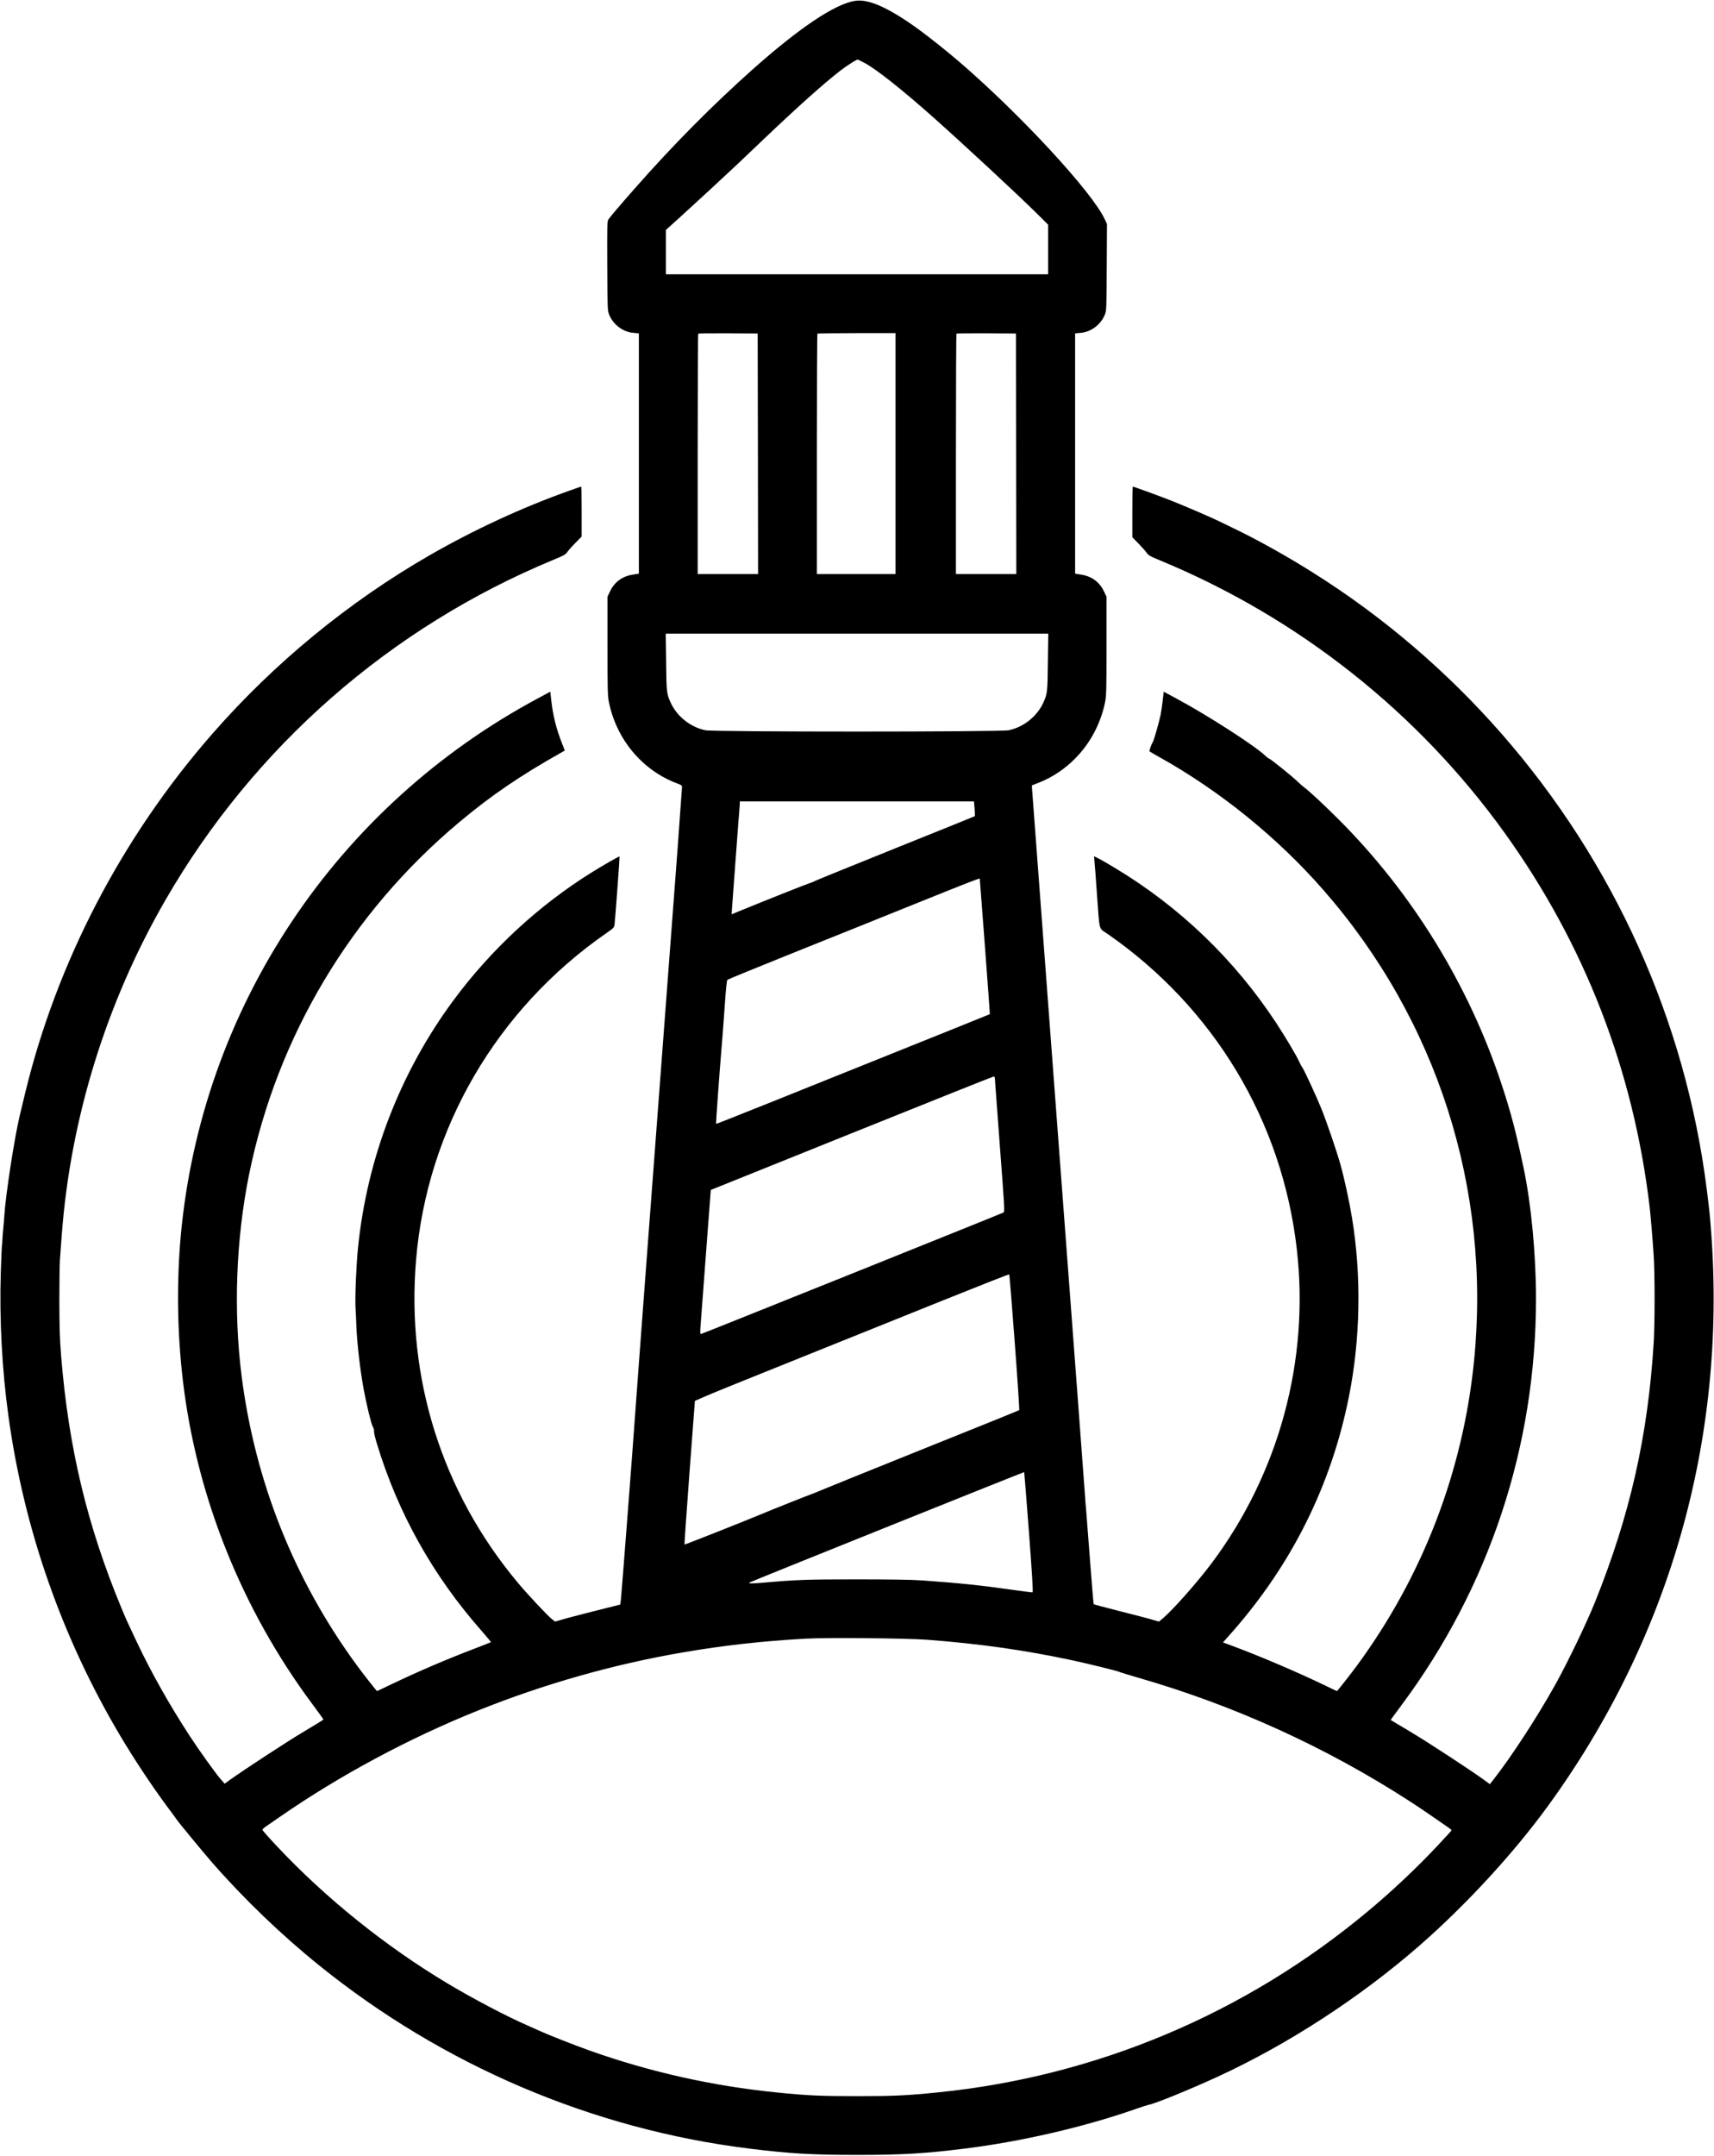
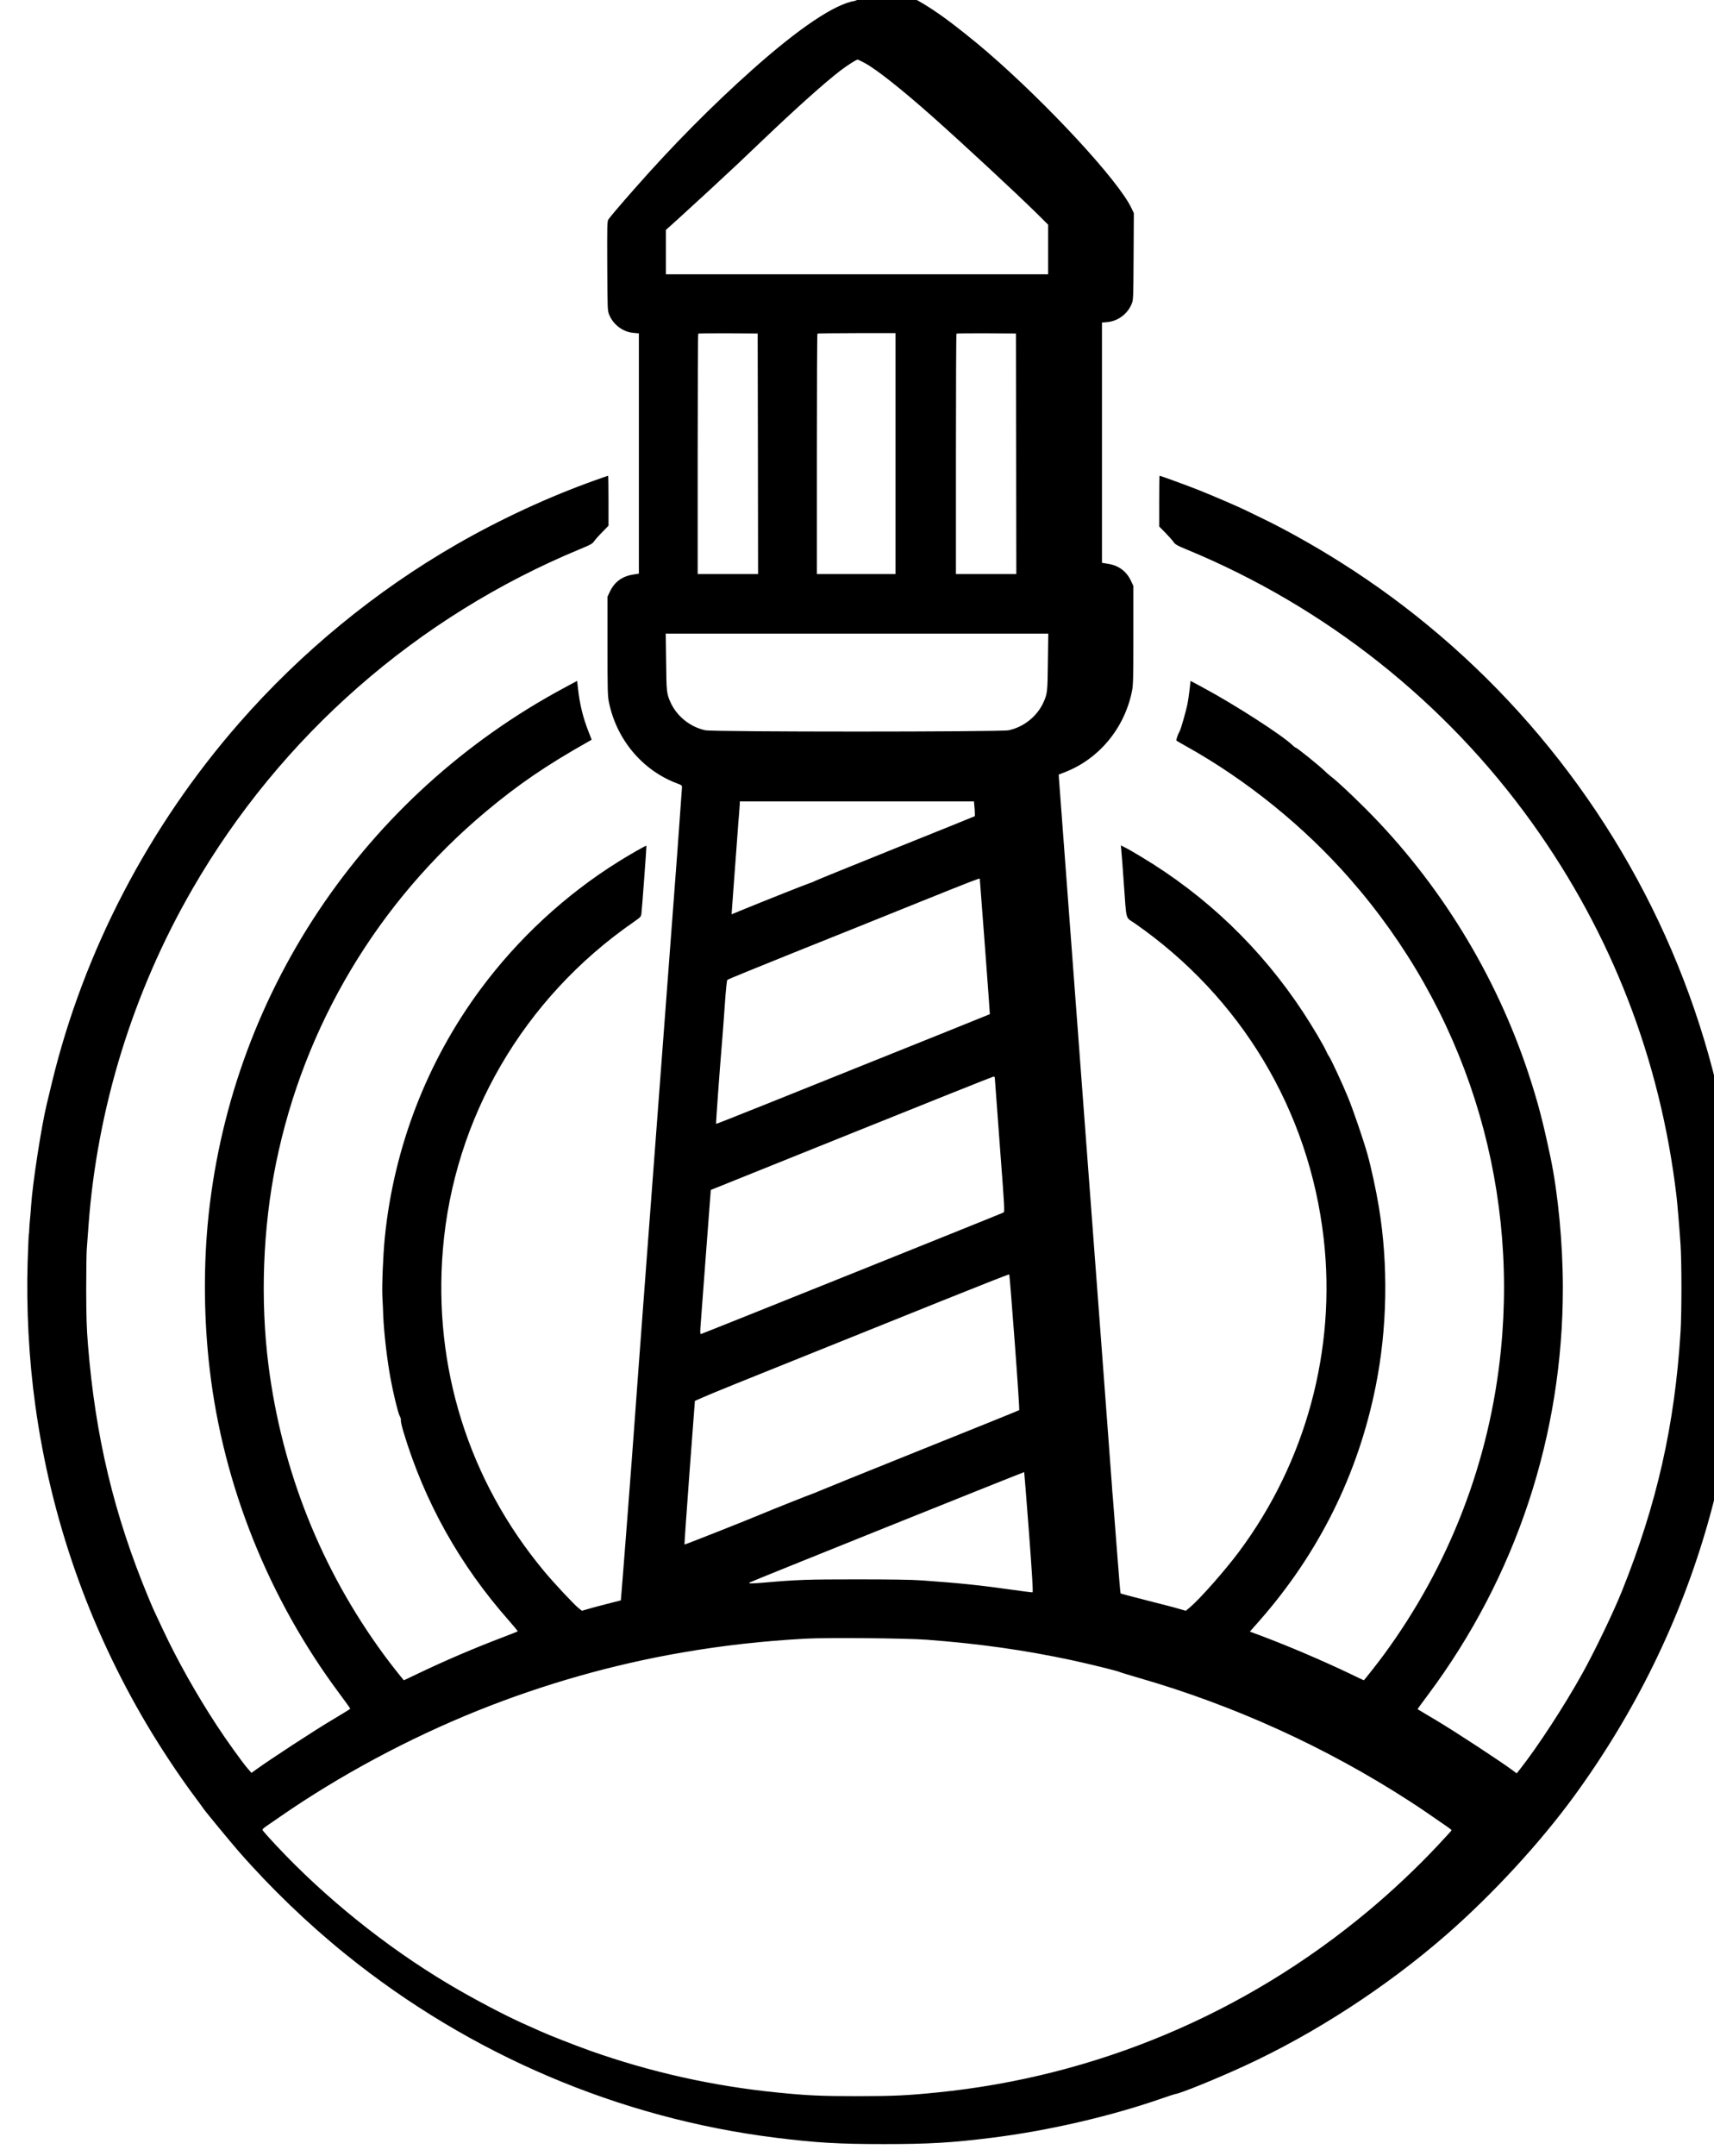
<svg xmlns="http://www.w3.org/2000/svg" version="1.0" width="2157pt" height="2712pt" viewBox="0 0 2157 2712" preserveAspectRatio="xMidYMid meet">
  <g transform="translate(0,2712) scale(0.1,-0.1)" fill="#000000" stroke="none">
-     <path d="M10758 27109 c-252 -40 -699 -340 -1283 -859 -510 -454 -1010 -958 -1495 -1510 -187 -212 -302 -348 -324 -381 -15 -24 -16 -74 -14 -585 3 -552 3 -560 25 -614 51 -125 175 -217 307 -227 l66 -6 0 -1511 0 -1511 -75 -12 c-136 -22 -232 -93 -289 -213 l-31 -65 0 -620 c0 -554 2 -629 18 -707 96 -470 421 -858 859 -1022 61 -23 63 -25 60 -57 -1 -19 -13 -187 -27 -374 -13 -187 -27 -369 -29 -405 -3 -36 -54 -722 -115 -1525 -171 -2256 -408 -5416 -424 -5655 -24 -347 -168 -2218 -174 -2259 l-8 -53 -330 -83 c-181 -46 -366 -94 -410 -108 l-80 -23 -44 35 c-61 50 -309 315 -432 463 -949 1139 -1398 2567 -1273 4051 138 1650 1014 3153 2396 4111 92 64 97 69 102 109 8 61 66 851 63 854 -5 5 -212 -113 -354 -202 -667 -416 -1264 -969 -1735 -1605 -674 -911 -1089 -1988 -1203 -3118 -22 -222 -38 -608 -31 -747 4 -66 9 -174 11 -240 9 -216 47 -544 91 -785 34 -187 96 -443 116 -476 11 -19 18 -43 15 -55 -3 -11 12 -77 33 -147 266 -881 707 -1670 1326 -2371 64 -73 114 -134 112 -136 -2 -2 -91 -37 -198 -78 -365 -139 -721 -292 -1064 -456 -93 -45 -170 -81 -171 -81 -5 0 -181 223 -252 321 -788 1073 -1283 2313 -1452 3639 -105 823 -71 1729 95 2545 354 1732 1282 3285 2644 4424 403 337 762 582 1286 877 l42 24 -38 97 c-71 180 -112 348 -133 538 l-12 105 -160 -86 c-1248 -669 -2310 -1632 -3092 -2804 -790 -1184 -1268 -2537 -1398 -3950 -53 -589 -45 -1219 26 -1820 171 -1459 741 -2882 1633 -4078 75 -100 136 -186 136 -190 -1 -4 -108 -70 -238 -147 -205 -121 -770 -490 -946 -617 l-59 -43 -48 55 c-60 67 -276 368 -391 545 -255 390 -490 808 -669 1188 -45 95 -94 199 -109 232 -16 33 -52 116 -80 185 -434 1044 -668 2024 -761 3180 -17 211 -21 351 -22 685 0 231 3 463 7 515 4 52 13 187 22 300 108 1477 561 2942 1311 4238 1112 1922 2825 3421 4878 4271 131 54 154 67 175 99 14 20 60 72 103 115 l77 79 0 314 c0 173 -2 314 -5 314 -3 0 -76 -25 -162 -56 -577 -205 -1190 -488 -1743 -806 -1021 -587 -1957 -1355 -2738 -2248 -1139 -1301 -1958 -2874 -2357 -4525 -30 -126 -60 -248 -65 -270 -67 -277 -178 -996 -196 -1270 -2 -38 -8 -110 -13 -160 -5 -49 -10 -114 -11 -144 0 -30 -3 -58 -5 -61 -2 -3 -9 -158 -15 -344 -18 -583 15 -1222 96 -1806 196 -1424 674 -2789 1410 -4027 170 -286 386 -612 574 -867 69 -92 130 -175 135 -184 20 -31 332 -409 443 -537 403 -460 872 -911 1347 -1294 1561 -1260 3439 -2060 5410 -2305 504 -63 794 -80 1360 -80 566 0 856 17 1360 80 703 87 1495 270 2140 495 83 29 157 53 165 54 65 7 514 189 877 356 882 406 1791 997 2538 1649 583 509 1179 1156 1610 1747 1537 2109 2252 4615 2060 7218 -15 207 -23 283 -56 545 -267 2118 -1166 4112 -2581 5730 -686 784 -1489 1471 -2367 2023 -327 207 -720 426 -996 557 -71 34 -155 75 -185 90 -85 43 -426 190 -610 263 -150 59 -473 177 -485 177 -3 0 -5 -144 -5 -319 l0 -319 78 -79 c42 -43 88 -95 102 -115 21 -32 44 -45 175 -99 1739 -720 3245 -1912 4337 -3434 1002 -1397 1615 -2979 1818 -4695 12 -104 35 -375 51 -610 15 -221 15 -857 0 -1100 -73 -1173 -298 -2165 -738 -3260 -108 -268 -345 -760 -498 -1035 -229 -412 -560 -918 -780 -1198 l-46 -58 -62 46 c-162 119 -708 476 -932 610 -137 82 -251 150 -253 151 -2 1 58 84 134 185 1106 1484 1694 3258 1694 5114 0 555 -60 1187 -155 1640 -97 458 -157 690 -278 1057 -412 1248 -1125 2407 -2052 3333 -191 190 -364 351 -430 400 -22 16 -61 51 -87 76 -59 59 -345 289 -359 289 -5 0 -22 12 -37 27 -120 121 -730 514 -1127 727 l-160 86 -12 -105 c-6 -58 -19 -141 -27 -185 -19 -92 -82 -313 -96 -338 -24 -42 -50 -116 -43 -123 4 -4 60 -36 124 -72 762 -425 1488 -1013 2064 -1672 1432 -1636 2112 -3763 1895 -5925 -139 -1387 -645 -2702 -1473 -3829 -73 -100 -247 -321 -252 -321 -1 0 -79 36 -171 81 -350 167 -778 350 -1136 484 l-127 47 115 130 c752 854 1246 1846 1468 2953 147 729 161 1530 40 2260 -34 208 -97 497 -144 665 -50 176 -175 543 -243 710 -60 149 -221 497 -241 519 -7 9 -22 36 -33 61 -34 78 -171 308 -290 490 -527 802 -1217 1465 -2038 1957 -82 50 -174 103 -204 117 l-53 27 6 -68 c4 -37 18 -223 31 -413 35 -479 18 -417 133 -496 1341 -930 2198 -2357 2382 -3966 160 -1397 -223 -2813 -1067 -3943 -176 -236 -487 -588 -614 -696 l-54 -45 -80 23 c-44 14 -227 61 -408 107 -180 46 -330 85 -333 89 -3 3 -25 266 -49 584 -24 318 -46 603 -49 633 -4 30 -8 93 -11 140 -3 47 -153 2058 -335 4470 -181 2412 -330 4405 -332 4429 l-2 43 62 24 c438 164 763 552 859 1022 16 78 18 153 18 707 l0 620 -31 65 c-57 120 -153 191 -289 213 l-75 12 0 1511 0 1511 66 6 c132 10 256 102 307 227 22 54 22 63 25 599 l3 544 -30 63 c-159 341 -1058 1313 -1821 1970 -155 134 -399 328 -535 426 -371 266 -618 375 -787 347z m123 -781 c148 -79 475 -338 864 -684 403 -359 1036 -946 1303 -1209 l142 -141 0 -312 0 -312 -2405 0 -2405 0 0 279 0 279 148 133 c201 182 604 554 749 691 65 61 211 200 324 308 425 405 777 720 975 872 94 71 199 138 218 138 5 0 44 -19 87 -42z m-1343 -4915 l2 -1513 -380 0 -380 0 0 1508 c0 830 3 1512 7 1515 4 4 173 6 377 5 l371 -3 3 -1512z m1732 2 l0 -1515 -495 0 -495 0 0 1508 c0 830 3 1512 7 1515 3 4 226 7 495 7 l488 0 0 -1515z m1518 -2 l2 -1513 -380 0 -380 0 0 1508 c0 830 3 1512 7 1515 4 4 173 6 377 5 l371 -3 3 -1512z m399 -2620 c-4 -382 -6 -399 -59 -515 -80 -171 -248 -304 -434 -343 -104 -22 -3714 -22 -3818 0 -186 39 -354 172 -434 343 -53 116 -55 133 -59 515 l-5 357 2407 0 2407 0 -5 -357z m-922 -1844 c3 -50 5 -93 2 -95 -2 -2 -447 -182 -988 -399 -541 -218 -1000 -404 -1019 -414 -19 -11 -51 -23 -70 -29 -33 -9 -578 -226 -859 -341 l-124 -51 7 102 c4 57 20 276 36 488 16 212 32 423 35 470 3 47 9 132 15 190 5 58 9 120 10 138 l0 32 1474 0 1473 0 8 -91z m65 -881 c0 -2 29 -385 65 -853 35 -467 63 -850 62 -851 -1 -1 -254 -103 -562 -227 -2111 -849 -2879 -1156 -2883 -1153 -4 5 43 660 73 1011 8 94 24 310 36 480 13 193 25 314 33 321 6 6 371 155 811 332 440 176 1147 460 1570 631 685 276 795 318 795 309z m190 -2515 c1 -16 29 -398 63 -851 60 -787 62 -824 45 -833 -32 -17 -3799 -1529 -3809 -1529 -7 0 -8 30 -4 88 4 48 35 455 68 906 l62 819 1770 712 c974 392 1778 713 1788 714 12 1 17 -7 17 -26z m250 -3316 c35 -466 60 -850 57 -853 -3 -4 -565 -231 -1249 -505 -684 -275 -1263 -509 -1288 -521 -25 -11 -56 -24 -70 -28 -27 -8 -547 -215 -640 -255 -160 -68 -963 -386 -966 -382 -2 2 26 410 63 906 l68 901 105 46 c104 46 473 196 1565 634 314 126 955 384 1425 573 470 189 858 342 861 338 3 -3 34 -387 69 -854z m179 -2389 c41 -541 53 -754 45 -756 -6 -2 -121 13 -255 32 -383 55 -680 86 -1139 118 -121 9 -401 13 -815 13 -624 0 -749 -4 -1174 -41 -160 -13 -194 -13 -179 1 8 9 3453 1392 3457 1389 1 -1 29 -342 60 -756z m-1289 -1352 c665 -50 1229 -130 1825 -257 231 -50 580 -136 605 -149 9 -5 118 -38 241 -74 1201 -346 2357 -872 3402 -1547 148 -96 230 -152 494 -335 23 -16 41 -32 40 -36 -1 -4 -82 -92 -180 -197 -254 -271 -570 -569 -868 -817 -1548 -1293 -3429 -2084 -5429 -2283 -374 -38 -549 -46 -1005 -46 -456 0 -631 8 -1005 46 -806 80 -1597 257 -2353 525 -196 70 -525 199 -627 246 -36 16 -112 50 -168 75 -253 110 -672 330 -992 521 -785 468 -1550 1084 -2163 1739 -95 101 -173 190 -174 196 -2 7 16 25 39 41 24 16 106 73 183 126 749 519 1622 987 2492 1336 827 332 1697 579 2568 729 508 88 1020 145 1550 174 262 15 1275 6 1525 -13z" />
+     <path d="M10758 27109 c-252 -40 -699 -340 -1283 -859 -510 -454 -1010 -958 -1495 -1510 -187 -212 -302 -348 -324 -381 -15 -24 -16 -74 -14 -585 3 -552 3 -560 25 -614 51 -125 175 -217 307 -227 l66 -6 0 -1511 0 -1511 -75 -12 c-136 -22 -232 -93 -289 -213 l-31 -65 0 -620 c0 -554 2 -629 18 -707 96 -470 421 -858 859 -1022 61 -23 63 -25 60 -57 -1 -19 -13 -187 -27 -374 -13 -187 -27 -369 -29 -405 -3 -36 -54 -722 -115 -1525 -171 -2256 -408 -5416 -424 -5655 -24 -347 -168 -2218 -174 -2259 c-181 -46 -366 -94 -410 -108 l-80 -23 -44 35 c-61 50 -309 315 -432 463 -949 1139 -1398 2567 -1273 4051 138 1650 1014 3153 2396 4111 92 64 97 69 102 109 8 61 66 851 63 854 -5 5 -212 -113 -354 -202 -667 -416 -1264 -969 -1735 -1605 -674 -911 -1089 -1988 -1203 -3118 -22 -222 -38 -608 -31 -747 4 -66 9 -174 11 -240 9 -216 47 -544 91 -785 34 -187 96 -443 116 -476 11 -19 18 -43 15 -55 -3 -11 12 -77 33 -147 266 -881 707 -1670 1326 -2371 64 -73 114 -134 112 -136 -2 -2 -91 -37 -198 -78 -365 -139 -721 -292 -1064 -456 -93 -45 -170 -81 -171 -81 -5 0 -181 223 -252 321 -788 1073 -1283 2313 -1452 3639 -105 823 -71 1729 95 2545 354 1732 1282 3285 2644 4424 403 337 762 582 1286 877 l42 24 -38 97 c-71 180 -112 348 -133 538 l-12 105 -160 -86 c-1248 -669 -2310 -1632 -3092 -2804 -790 -1184 -1268 -2537 -1398 -3950 -53 -589 -45 -1219 26 -1820 171 -1459 741 -2882 1633 -4078 75 -100 136 -186 136 -190 -1 -4 -108 -70 -238 -147 -205 -121 -770 -490 -946 -617 l-59 -43 -48 55 c-60 67 -276 368 -391 545 -255 390 -490 808 -669 1188 -45 95 -94 199 -109 232 -16 33 -52 116 -80 185 -434 1044 -668 2024 -761 3180 -17 211 -21 351 -22 685 0 231 3 463 7 515 4 52 13 187 22 300 108 1477 561 2942 1311 4238 1112 1922 2825 3421 4878 4271 131 54 154 67 175 99 14 20 60 72 103 115 l77 79 0 314 c0 173 -2 314 -5 314 -3 0 -76 -25 -162 -56 -577 -205 -1190 -488 -1743 -806 -1021 -587 -1957 -1355 -2738 -2248 -1139 -1301 -1958 -2874 -2357 -4525 -30 -126 -60 -248 -65 -270 -67 -277 -178 -996 -196 -1270 -2 -38 -8 -110 -13 -160 -5 -49 -10 -114 -11 -144 0 -30 -3 -58 -5 -61 -2 -3 -9 -158 -15 -344 -18 -583 15 -1222 96 -1806 196 -1424 674 -2789 1410 -4027 170 -286 386 -612 574 -867 69 -92 130 -175 135 -184 20 -31 332 -409 443 -537 403 -460 872 -911 1347 -1294 1561 -1260 3439 -2060 5410 -2305 504 -63 794 -80 1360 -80 566 0 856 17 1360 80 703 87 1495 270 2140 495 83 29 157 53 165 54 65 7 514 189 877 356 882 406 1791 997 2538 1649 583 509 1179 1156 1610 1747 1537 2109 2252 4615 2060 7218 -15 207 -23 283 -56 545 -267 2118 -1166 4112 -2581 5730 -686 784 -1489 1471 -2367 2023 -327 207 -720 426 -996 557 -71 34 -155 75 -185 90 -85 43 -426 190 -610 263 -150 59 -473 177 -485 177 -3 0 -5 -144 -5 -319 l0 -319 78 -79 c42 -43 88 -95 102 -115 21 -32 44 -45 175 -99 1739 -720 3245 -1912 4337 -3434 1002 -1397 1615 -2979 1818 -4695 12 -104 35 -375 51 -610 15 -221 15 -857 0 -1100 -73 -1173 -298 -2165 -738 -3260 -108 -268 -345 -760 -498 -1035 -229 -412 -560 -918 -780 -1198 l-46 -58 -62 46 c-162 119 -708 476 -932 610 -137 82 -251 150 -253 151 -2 1 58 84 134 185 1106 1484 1694 3258 1694 5114 0 555 -60 1187 -155 1640 -97 458 -157 690 -278 1057 -412 1248 -1125 2407 -2052 3333 -191 190 -364 351 -430 400 -22 16 -61 51 -87 76 -59 59 -345 289 -359 289 -5 0 -22 12 -37 27 -120 121 -730 514 -1127 727 l-160 86 -12 -105 c-6 -58 -19 -141 -27 -185 -19 -92 -82 -313 -96 -338 -24 -42 -50 -116 -43 -123 4 -4 60 -36 124 -72 762 -425 1488 -1013 2064 -1672 1432 -1636 2112 -3763 1895 -5925 -139 -1387 -645 -2702 -1473 -3829 -73 -100 -247 -321 -252 -321 -1 0 -79 36 -171 81 -350 167 -778 350 -1136 484 l-127 47 115 130 c752 854 1246 1846 1468 2953 147 729 161 1530 40 2260 -34 208 -97 497 -144 665 -50 176 -175 543 -243 710 -60 149 -221 497 -241 519 -7 9 -22 36 -33 61 -34 78 -171 308 -290 490 -527 802 -1217 1465 -2038 1957 -82 50 -174 103 -204 117 l-53 27 6 -68 c4 -37 18 -223 31 -413 35 -479 18 -417 133 -496 1341 -930 2198 -2357 2382 -3966 160 -1397 -223 -2813 -1067 -3943 -176 -236 -487 -588 -614 -696 l-54 -45 -80 23 c-44 14 -227 61 -408 107 -180 46 -330 85 -333 89 -3 3 -25 266 -49 584 -24 318 -46 603 -49 633 -4 30 -8 93 -11 140 -3 47 -153 2058 -335 4470 -181 2412 -330 4405 -332 4429 l-2 43 62 24 c438 164 763 552 859 1022 16 78 18 153 18 707 l0 620 -31 65 c-57 120 -153 191 -289 213 l-75 12 0 1511 0 1511 66 6 c132 10 256 102 307 227 22 54 22 63 25 599 l3 544 -30 63 c-159 341 -1058 1313 -1821 1970 -155 134 -399 328 -535 426 -371 266 -618 375 -787 347z m123 -781 c148 -79 475 -338 864 -684 403 -359 1036 -946 1303 -1209 l142 -141 0 -312 0 -312 -2405 0 -2405 0 0 279 0 279 148 133 c201 182 604 554 749 691 65 61 211 200 324 308 425 405 777 720 975 872 94 71 199 138 218 138 5 0 44 -19 87 -42z m-1343 -4915 l2 -1513 -380 0 -380 0 0 1508 c0 830 3 1512 7 1515 4 4 173 6 377 5 l371 -3 3 -1512z m1732 2 l0 -1515 -495 0 -495 0 0 1508 c0 830 3 1512 7 1515 3 4 226 7 495 7 l488 0 0 -1515z m1518 -2 l2 -1513 -380 0 -380 0 0 1508 c0 830 3 1512 7 1515 4 4 173 6 377 5 l371 -3 3 -1512z m399 -2620 c-4 -382 -6 -399 -59 -515 -80 -171 -248 -304 -434 -343 -104 -22 -3714 -22 -3818 0 -186 39 -354 172 -434 343 -53 116 -55 133 -59 515 l-5 357 2407 0 2407 0 -5 -357z m-922 -1844 c3 -50 5 -93 2 -95 -2 -2 -447 -182 -988 -399 -541 -218 -1000 -404 -1019 -414 -19 -11 -51 -23 -70 -29 -33 -9 -578 -226 -859 -341 l-124 -51 7 102 c4 57 20 276 36 488 16 212 32 423 35 470 3 47 9 132 15 190 5 58 9 120 10 138 l0 32 1474 0 1473 0 8 -91z m65 -881 c0 -2 29 -385 65 -853 35 -467 63 -850 62 -851 -1 -1 -254 -103 -562 -227 -2111 -849 -2879 -1156 -2883 -1153 -4 5 43 660 73 1011 8 94 24 310 36 480 13 193 25 314 33 321 6 6 371 155 811 332 440 176 1147 460 1570 631 685 276 795 318 795 309z m190 -2515 c1 -16 29 -398 63 -851 60 -787 62 -824 45 -833 -32 -17 -3799 -1529 -3809 -1529 -7 0 -8 30 -4 88 4 48 35 455 68 906 l62 819 1770 712 c974 392 1778 713 1788 714 12 1 17 -7 17 -26z m250 -3316 c35 -466 60 -850 57 -853 -3 -4 -565 -231 -1249 -505 -684 -275 -1263 -509 -1288 -521 -25 -11 -56 -24 -70 -28 -27 -8 -547 -215 -640 -255 -160 -68 -963 -386 -966 -382 -2 2 26 410 63 906 l68 901 105 46 c104 46 473 196 1565 634 314 126 955 384 1425 573 470 189 858 342 861 338 3 -3 34 -387 69 -854z m179 -2389 c41 -541 53 -754 45 -756 -6 -2 -121 13 -255 32 -383 55 -680 86 -1139 118 -121 9 -401 13 -815 13 -624 0 -749 -4 -1174 -41 -160 -13 -194 -13 -179 1 8 9 3453 1392 3457 1389 1 -1 29 -342 60 -756z m-1289 -1352 c665 -50 1229 -130 1825 -257 231 -50 580 -136 605 -149 9 -5 118 -38 241 -74 1201 -346 2357 -872 3402 -1547 148 -96 230 -152 494 -335 23 -16 41 -32 40 -36 -1 -4 -82 -92 -180 -197 -254 -271 -570 -569 -868 -817 -1548 -1293 -3429 -2084 -5429 -2283 -374 -38 -549 -46 -1005 -46 -456 0 -631 8 -1005 46 -806 80 -1597 257 -2353 525 -196 70 -525 199 -627 246 -36 16 -112 50 -168 75 -253 110 -672 330 -992 521 -785 468 -1550 1084 -2163 1739 -95 101 -173 190 -174 196 -2 7 16 25 39 41 24 16 106 73 183 126 749 519 1622 987 2492 1336 827 332 1697 579 2568 729 508 88 1020 145 1550 174 262 15 1275 6 1525 -13z" />
  </g>
</svg>